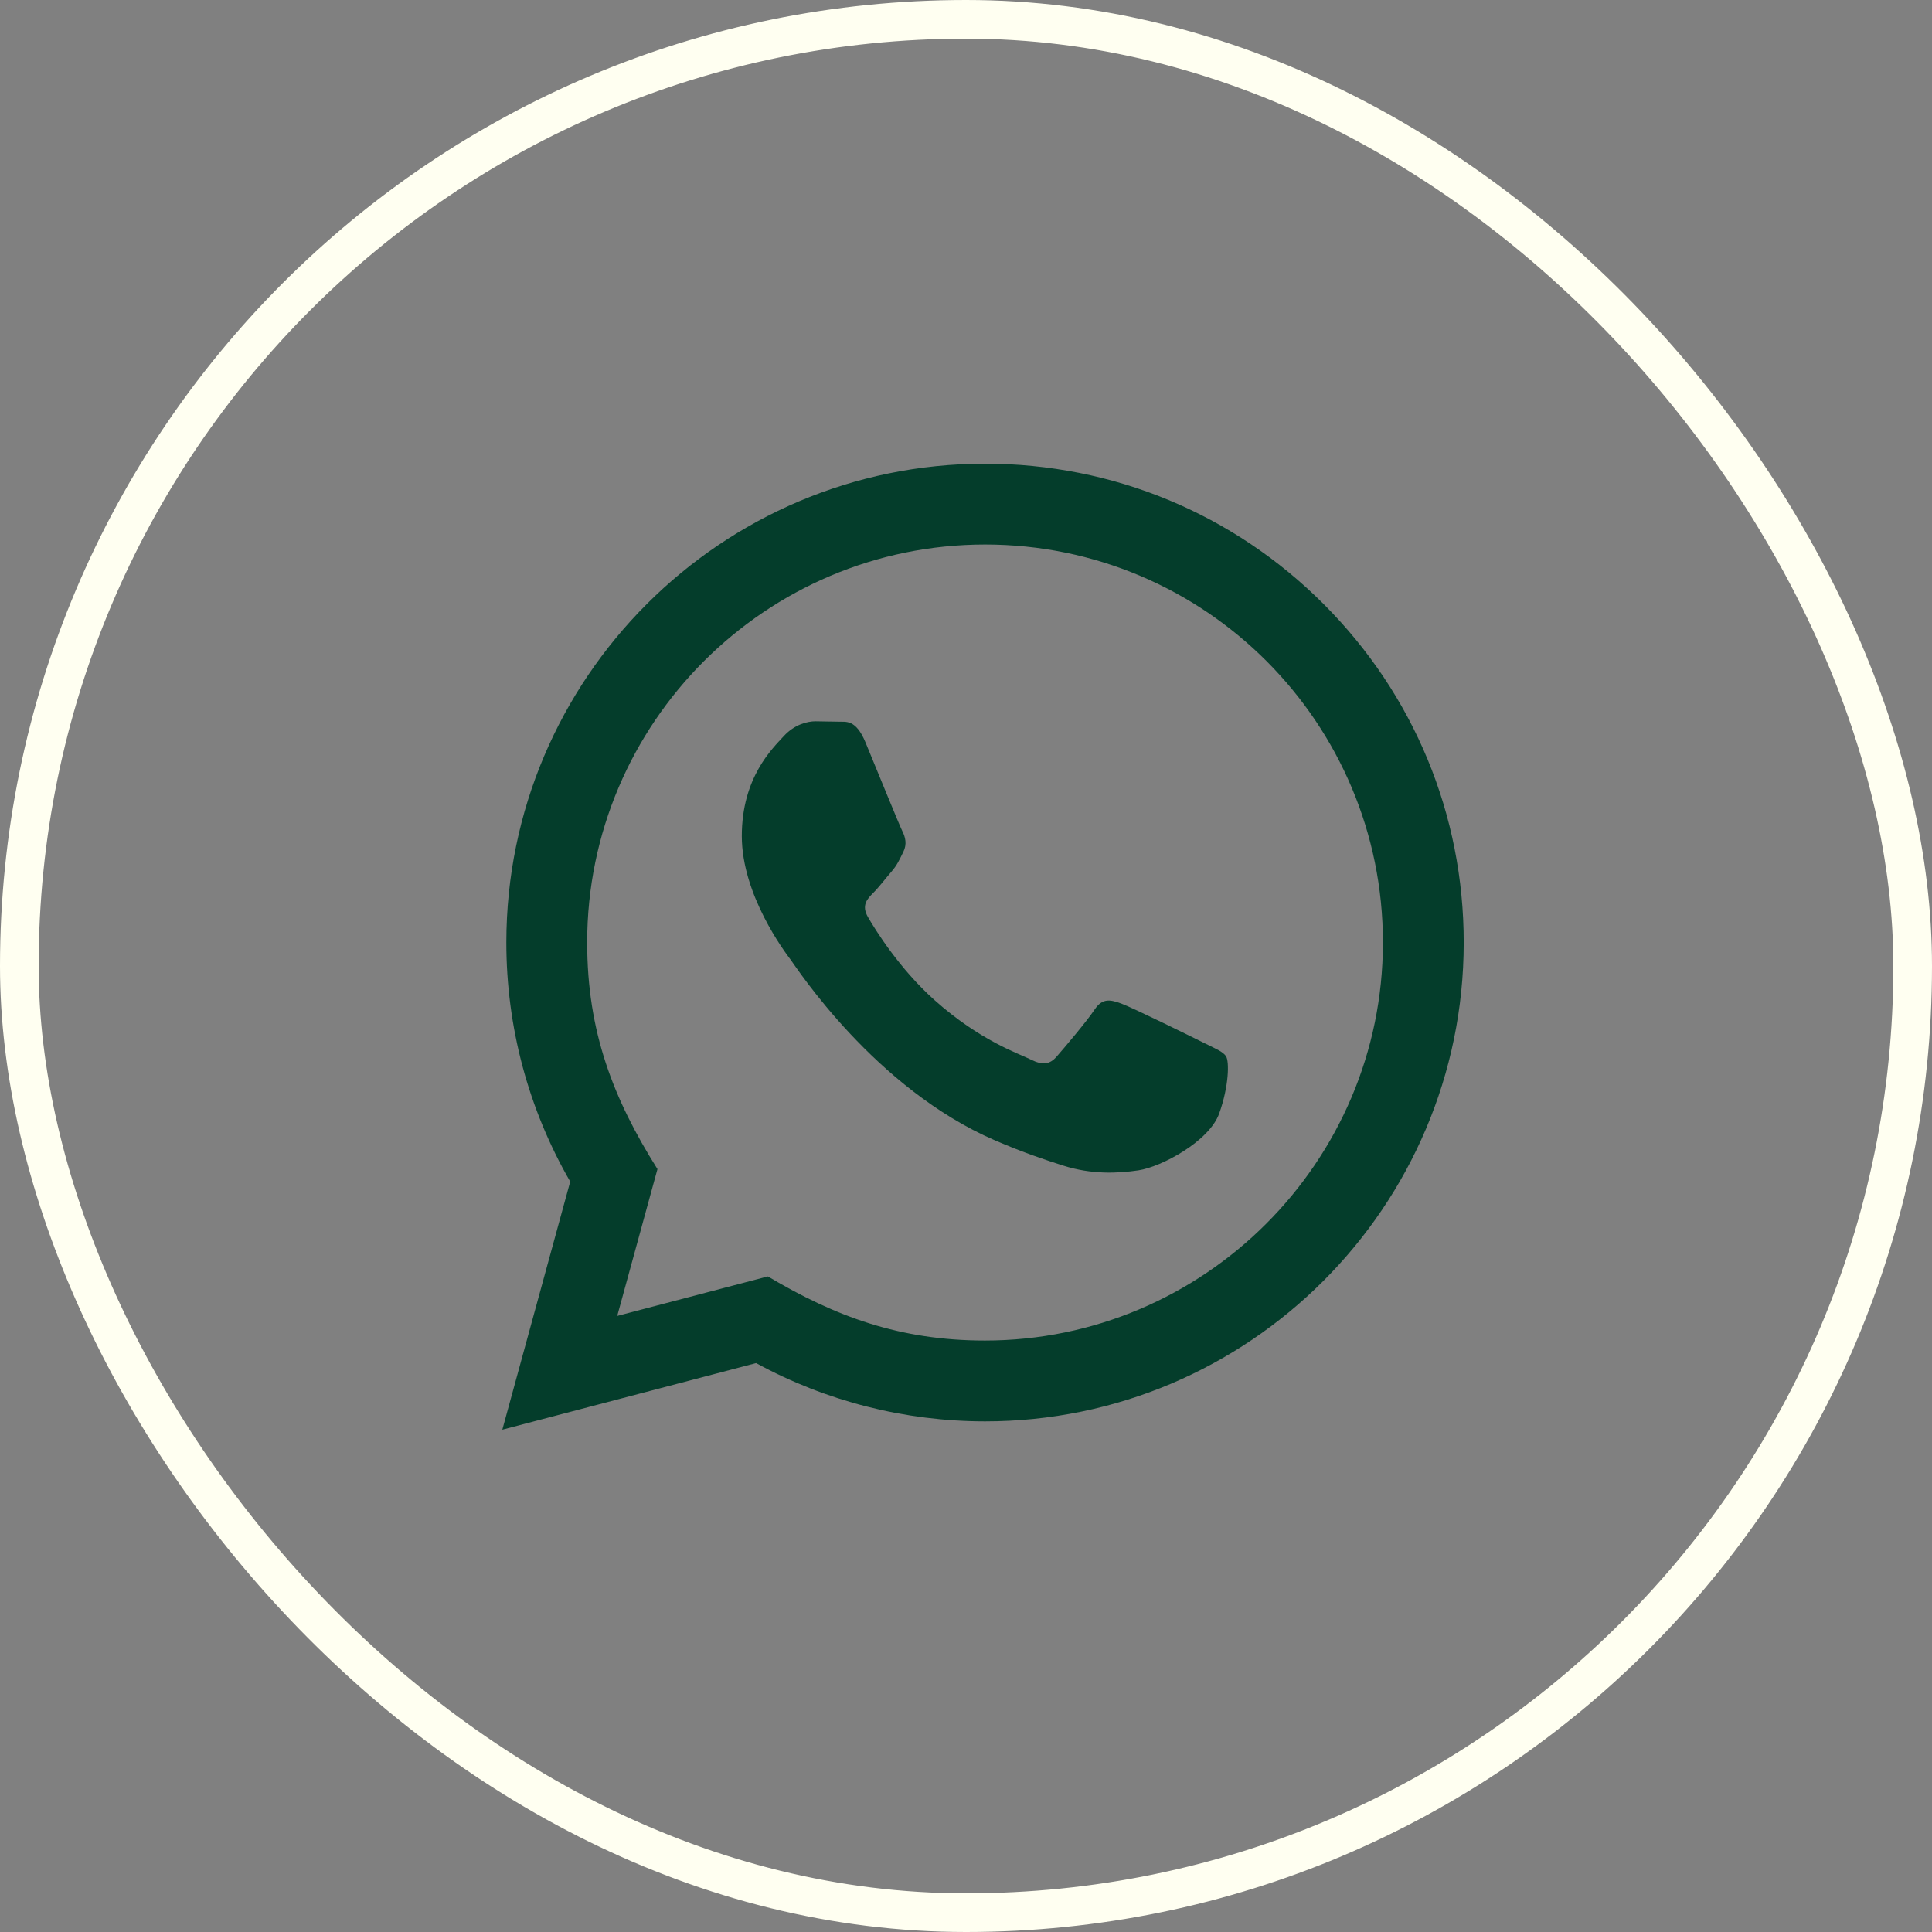
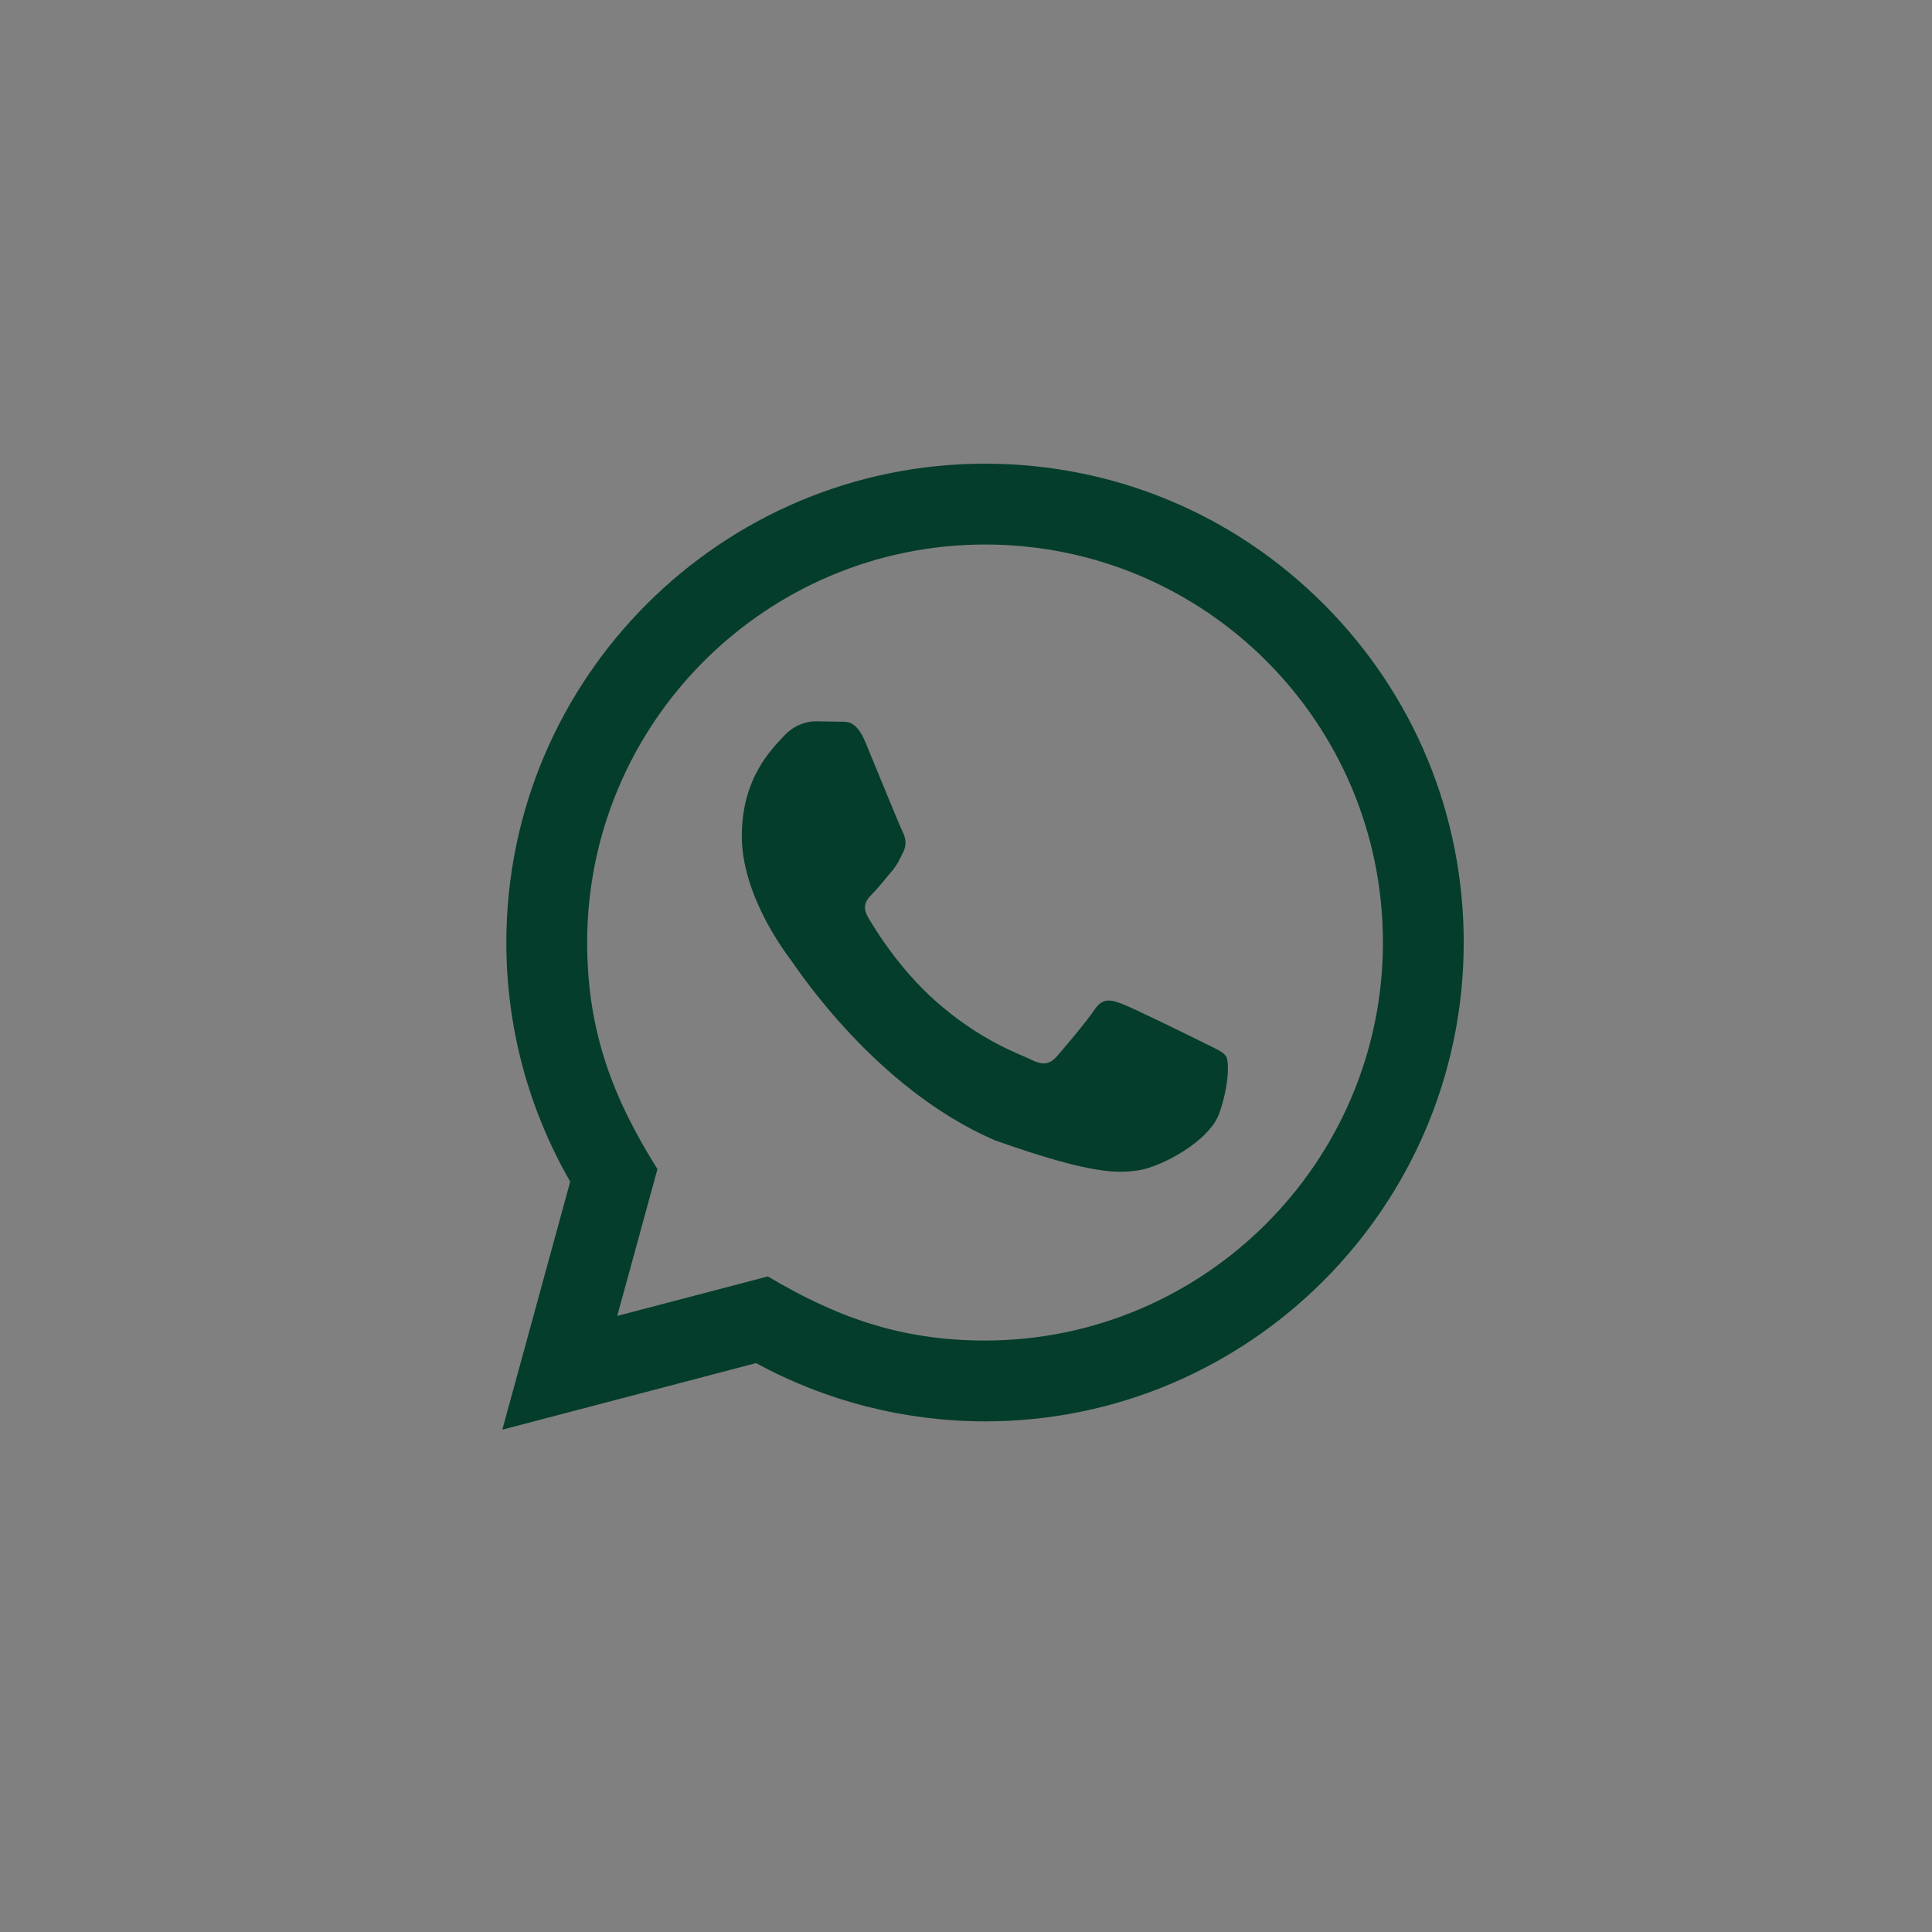
<svg xmlns="http://www.w3.org/2000/svg" width="50" height="50" viewBox="0 0 50 50" fill="none">
  <rect x="0" y="0" width="50" height="50" fill="#808080" stroke="none" />
-   <rect x="0.5" y="0.5" width="49" height="49" rx="24.5" stroke="#FFFFF1" />
-   <path d="M13 37L14.757 30.58C13.673 28.701 13.103 26.571 13.104 24.387C13.107 17.557 18.665 12 25.493 12C28.806 12.001 31.917 13.292 34.256 15.633C36.595 17.975 37.882 21.087 37.881 24.398C37.878 31.228 32.321 36.785 25.493 36.785C23.42 36.784 21.377 36.265 19.568 35.277L13 37ZM19.872 33.034C21.618 34.071 23.284 34.692 25.488 34.693C31.163 34.693 35.786 30.074 35.79 24.396C35.792 18.706 31.191 14.094 25.497 14.092C19.818 14.092 15.198 18.71 15.196 24.387C15.195 26.705 15.874 28.441 17.015 30.256L15.974 34.056L19.872 33.034ZM31.733 27.343C31.656 27.213 31.45 27.137 31.14 26.981C30.83 26.826 29.308 26.077 29.024 25.974C28.741 25.871 28.534 25.819 28.327 26.129C28.121 26.439 27.527 27.137 27.347 27.343C27.167 27.549 26.985 27.575 26.676 27.42C26.367 27.265 25.369 26.939 24.186 25.883C23.267 25.062 22.645 24.049 22.465 23.738C22.284 23.429 22.446 23.262 22.6 23.107C22.74 22.969 22.909 22.746 23.065 22.565C23.222 22.385 23.273 22.256 23.377 22.049C23.48 21.843 23.429 21.662 23.351 21.506C23.273 21.352 22.654 19.828 22.397 19.208C22.145 18.605 21.89 18.686 21.7 18.677L21.106 18.667C20.9 18.667 20.565 18.744 20.281 19.054C19.998 19.365 19.198 20.113 19.198 21.637C19.198 23.16 20.307 24.632 20.462 24.838C20.617 25.045 22.644 28.172 25.749 29.512C26.488 29.831 27.065 30.022 27.514 30.165C28.255 30.4 28.93 30.367 29.463 30.288C30.058 30.199 31.295 29.538 31.553 28.816C31.811 28.092 31.811 27.472 31.733 27.343Z" fill="#043D2B" />
+   <path d="M13 37L14.757 30.58C13.673 28.701 13.103 26.571 13.104 24.387C13.107 17.557 18.665 12 25.493 12C28.806 12.001 31.917 13.292 34.256 15.633C36.595 17.975 37.882 21.087 37.881 24.398C37.878 31.228 32.321 36.785 25.493 36.785C23.42 36.784 21.377 36.265 19.568 35.277L13 37ZM19.872 33.034C21.618 34.071 23.284 34.692 25.488 34.693C31.163 34.693 35.786 30.074 35.79 24.396C35.792 18.706 31.191 14.094 25.497 14.092C19.818 14.092 15.198 18.71 15.196 24.387C15.195 26.705 15.874 28.441 17.015 30.256L15.974 34.056L19.872 33.034ZM31.733 27.343C31.656 27.213 31.45 27.137 31.14 26.981C30.83 26.826 29.308 26.077 29.024 25.974C28.741 25.871 28.534 25.819 28.327 26.129C28.121 26.439 27.527 27.137 27.347 27.343C27.167 27.549 26.985 27.575 26.676 27.42C26.367 27.265 25.369 26.939 24.186 25.883C23.267 25.062 22.645 24.049 22.465 23.738C22.284 23.429 22.446 23.262 22.6 23.107C22.74 22.969 22.909 22.746 23.065 22.565C23.222 22.385 23.273 22.256 23.377 22.049C23.48 21.843 23.429 21.662 23.351 21.506C23.273 21.352 22.654 19.828 22.397 19.208C22.145 18.605 21.89 18.686 21.7 18.677L21.106 18.667C20.9 18.667 20.565 18.744 20.281 19.054C19.998 19.365 19.198 20.113 19.198 21.637C19.198 23.16 20.307 24.632 20.462 24.838C20.617 25.045 22.644 28.172 25.749 29.512C28.255 30.4 28.93 30.367 29.463 30.288C30.058 30.199 31.295 29.538 31.553 28.816C31.811 28.092 31.811 27.472 31.733 27.343Z" fill="#043D2B" />
</svg>